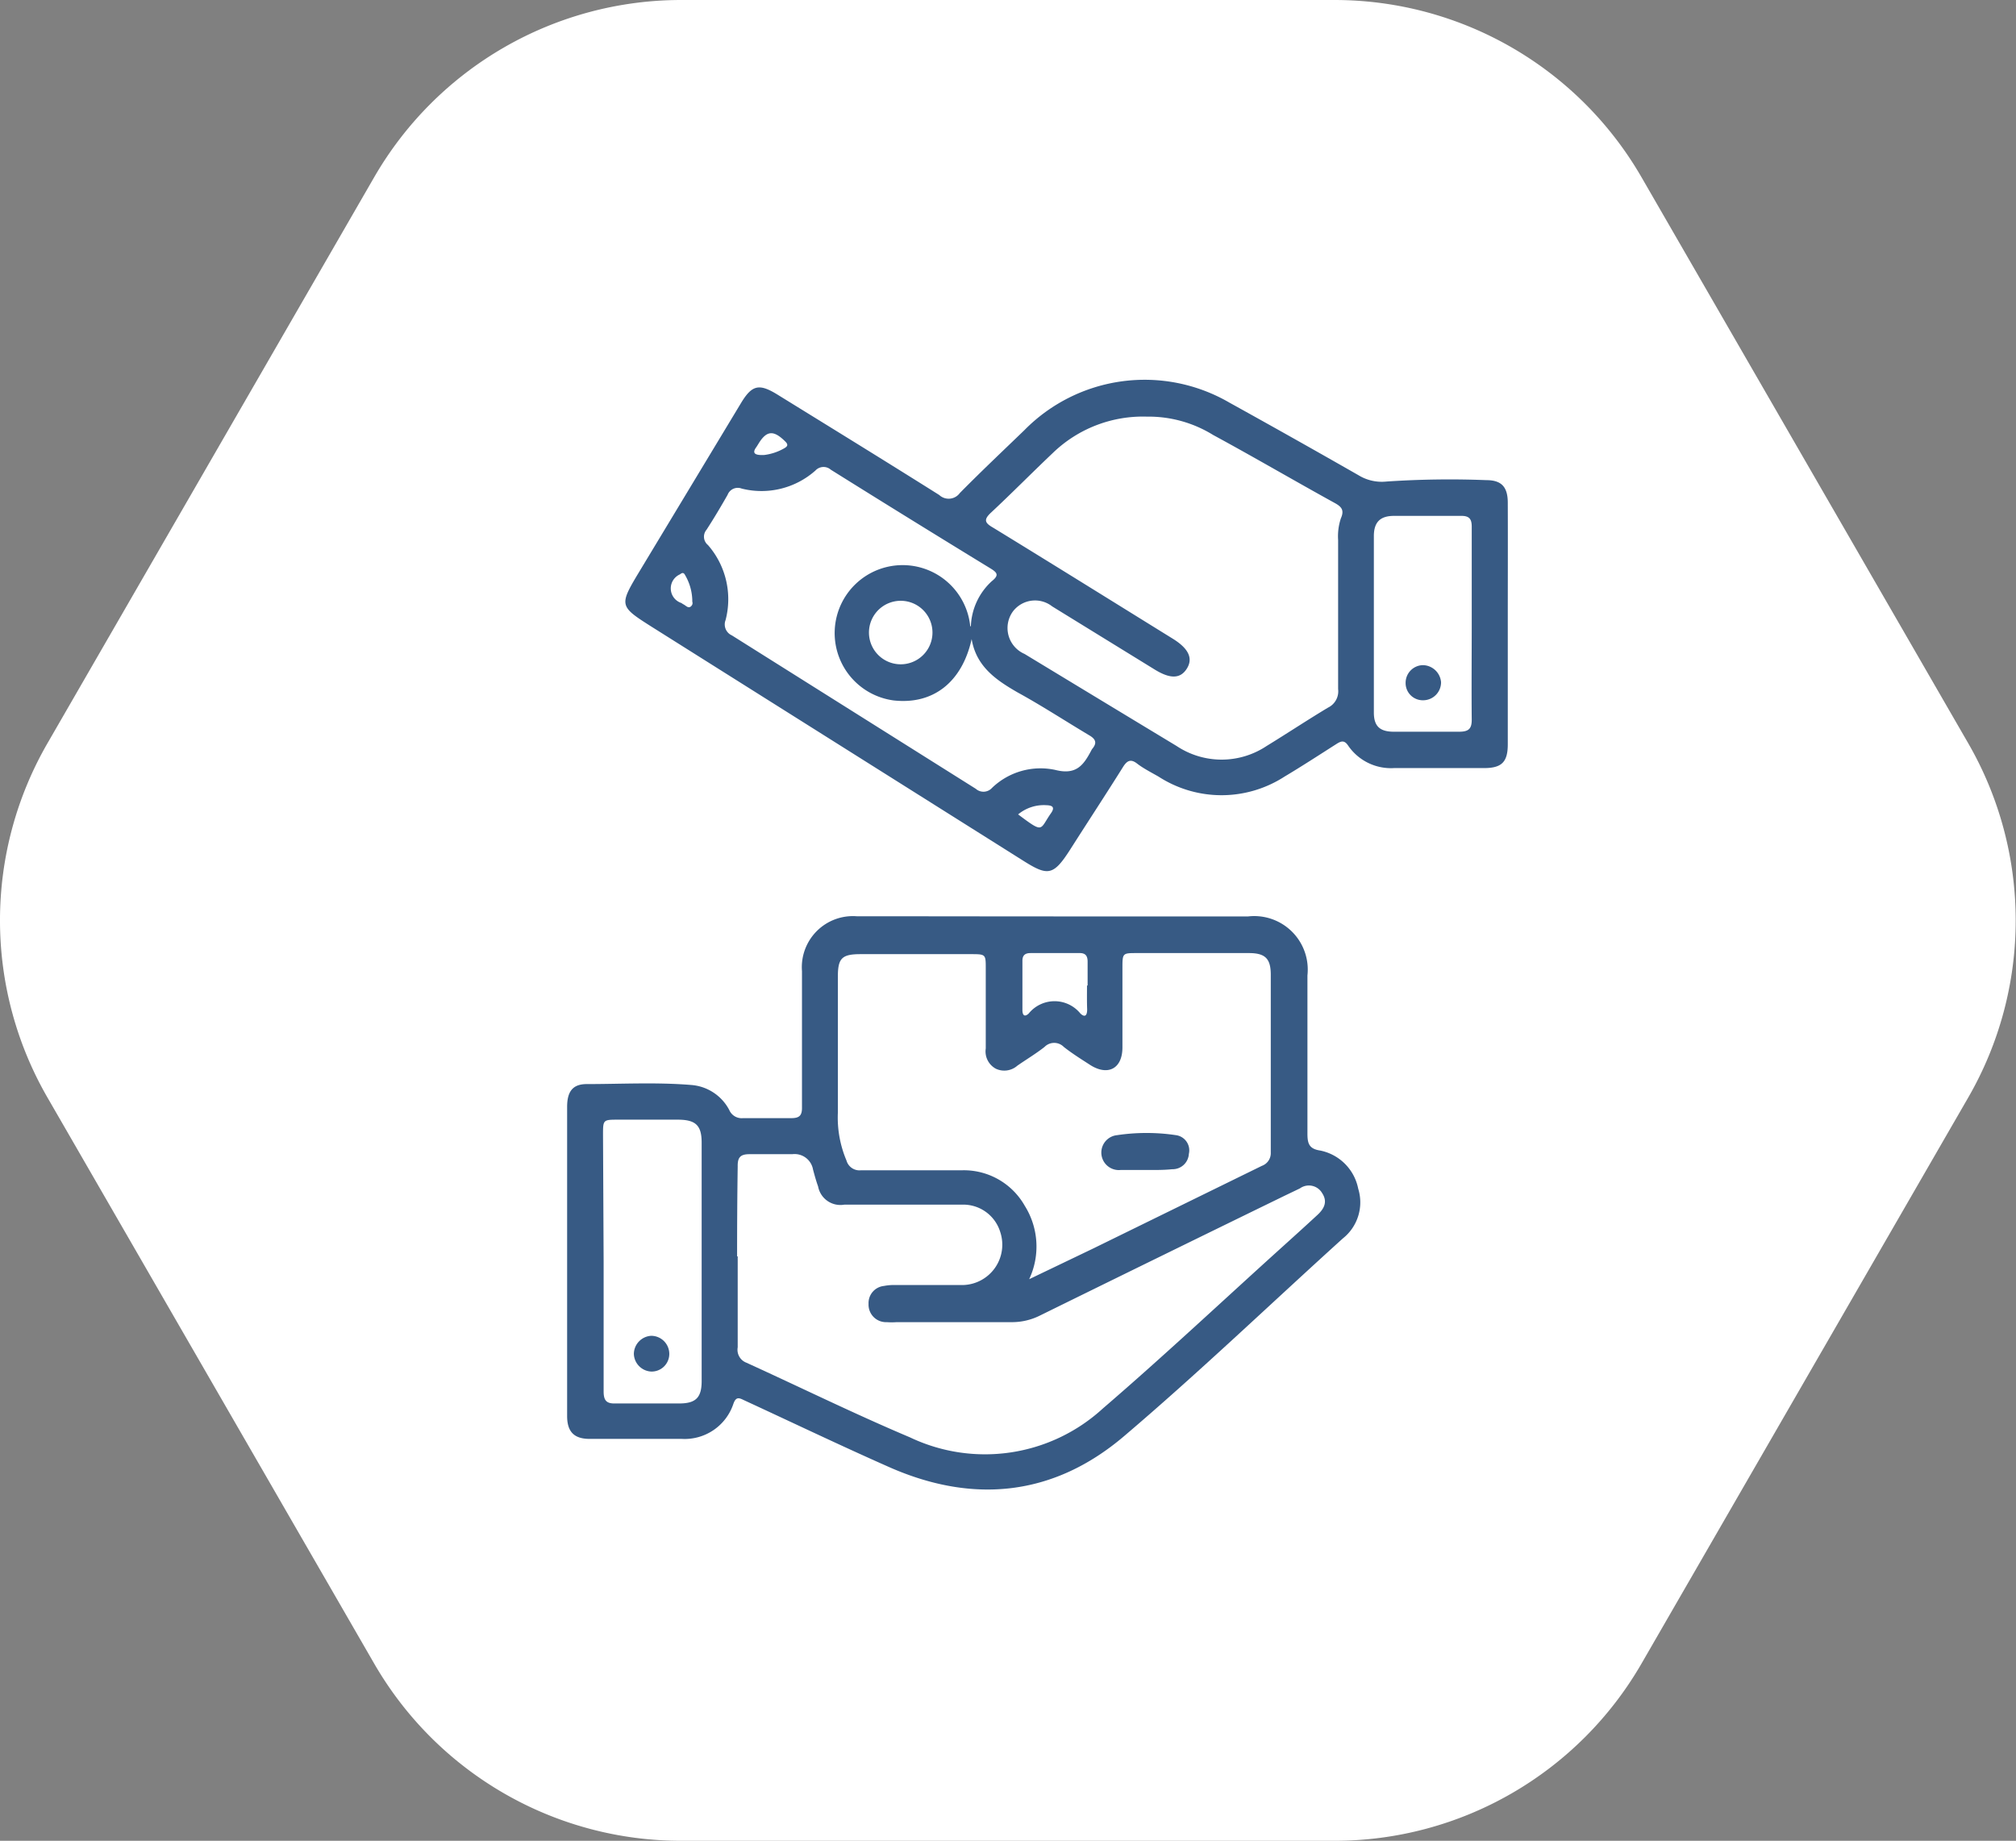
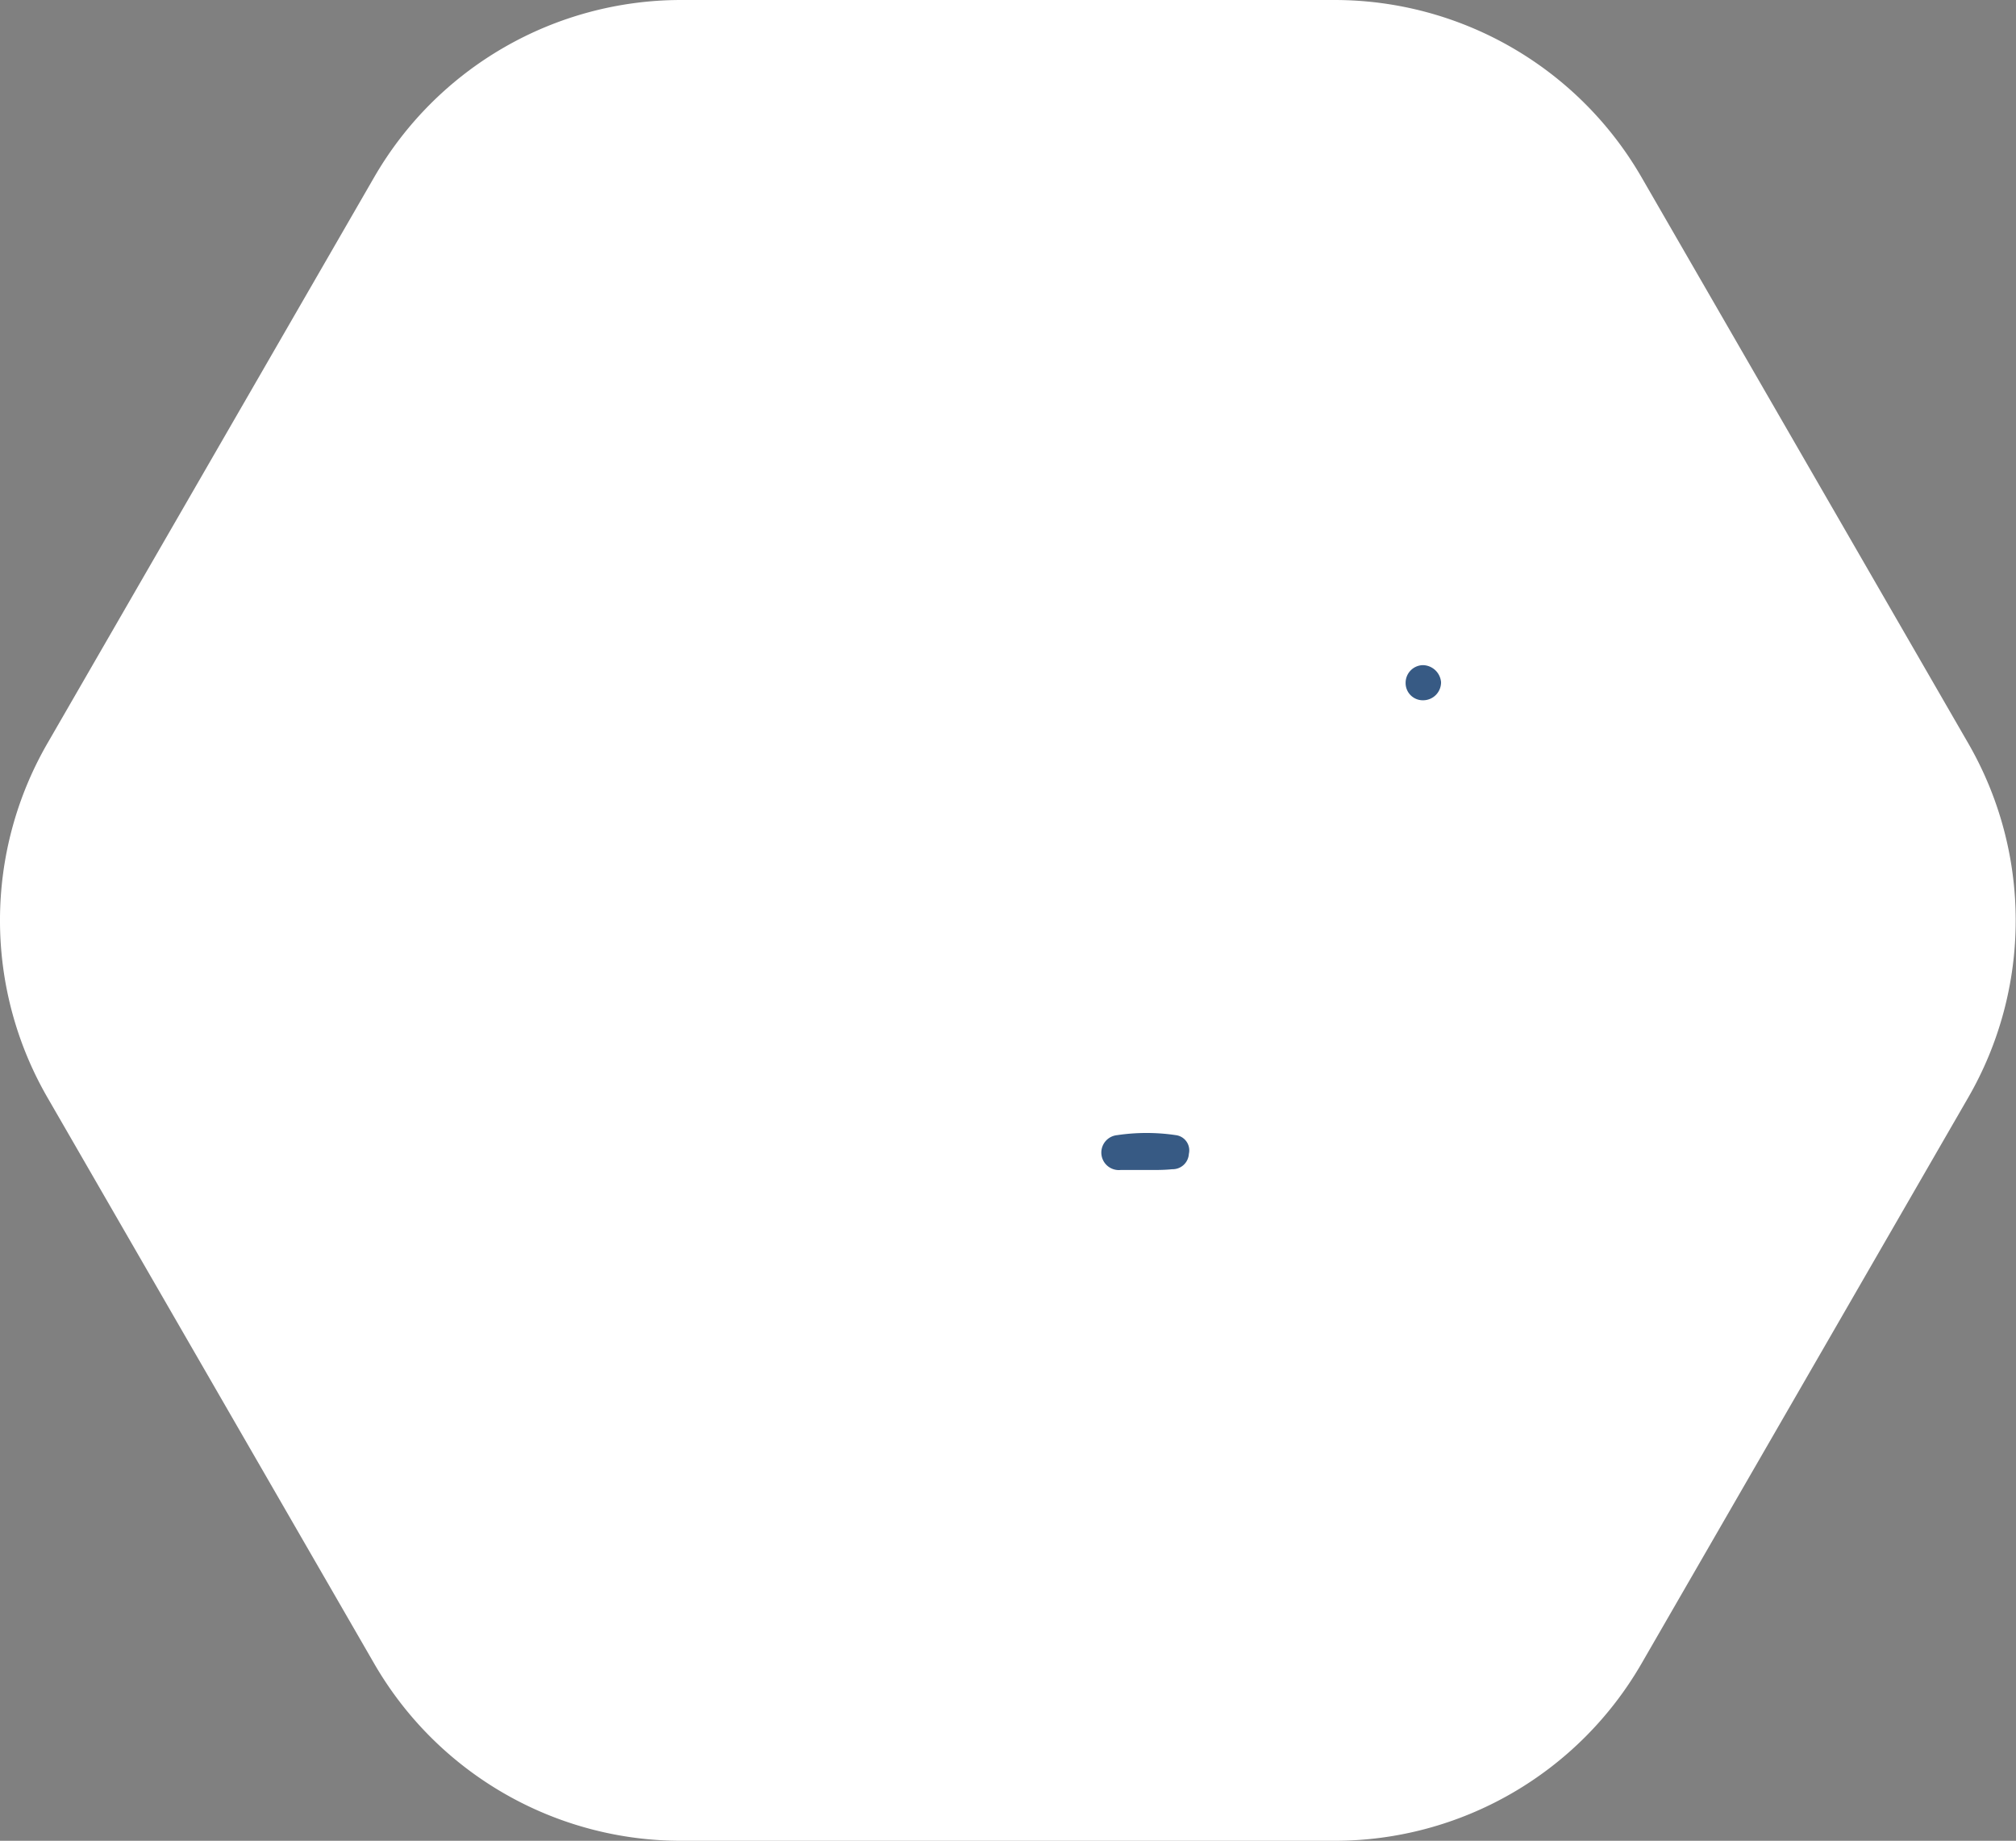
<svg xmlns="http://www.w3.org/2000/svg" viewBox="0 0 131.42 120">
  <rect x="0" y="0" width="131.42" height="120" fill="#808080" stroke="none" />
  <defs>
    <style>.cls-1{fill:#fff;}.cls-2{fill:#375a84;}</style>
  </defs>
  <g id="Layer_2" data-name="Layer 2">
    <g id="Grid">
      <path class="cls-1" d="M87,0H44.4a23.11,23.11,0,0,0-20,11.54L3.09,48.46a23.09,23.09,0,0,0,0,23.08L24.4,108.46A23.11,23.11,0,0,0,44.4,120H87a23.11,23.11,0,0,0,20-11.54l21.31-36.92a23.09,23.09,0,0,0,0-23.08L107,11.54A23.11,23.11,0,0,0,87,0Z" />
      <g id="XsrR6t">
-         <path class="cls-2" d="M68.71,59.74H81.37a3.49,3.49,0,0,1,3.86,3.85q0,5.16,0,10.3c0,.63.09,1,.82,1.11a3.16,3.16,0,0,1,2.49,2.49,3,3,0,0,1-1,3.24C82.82,85,78.17,89.46,73.29,93.61c-4.61,3.93-9.87,4.46-15.39,2-3.14-1.39-6.23-2.87-9.35-4.31-.32-.15-.56-.31-.74.21a3.35,3.35,0,0,1-3.37,2.29c-2,0-4,0-6,0-1,0-1.47-.45-1.47-1.49V72.16c0-1,.36-1.48,1.25-1.49,2.28,0,4.57-.13,6.86.06a3.06,3.06,0,0,1,2.46,1.63.88.88,0,0,0,.9.53c1,0,2.1,0,3.15,0,.53,0,.7-.18.69-.71q0-4.43,0-8.87a3.33,3.33,0,0,1,3.57-3.58C60.13,59.73,64.42,59.74,68.71,59.74ZM67.09,83.39l4.17-2,11-5.39a.88.88,0,0,0,.58-.87c0-3.87,0-7.73,0-11.59,0-1.06-.37-1.41-1.43-1.41h-7.3c-.94,0-.94,0-.94,1,0,1.72,0,3.44,0,5.15,0,1.43-1,1.89-2.17,1.1-.56-.36-1.13-.72-1.65-1.13a.88.88,0,0,0-1.26,0c-.56.44-1.18.81-1.77,1.22a1.29,1.29,0,0,1-1.4.2,1.28,1.28,0,0,1-.66-1.32c0-1.74,0-3.48,0-5.22,0-.93,0-.93-1-.93H56.1c-1.21,0-1.48.26-1.48,1.45,0,3,0,5.92,0,8.87a7.16,7.16,0,0,0,.56,3.13.88.88,0,0,0,.94.64c2.2,0,4.39,0,6.58,0a4.56,4.56,0,0,1,4.1,2.31A5,5,0,0,1,67.09,83.39Zm-19-1.49c0,2,0,3.95,0,5.93a.9.9,0,0,0,.56,1c3.56,1.62,7.07,3.35,10.67,4.87a11.37,11.37,0,0,0,12.57-1.88c3.92-3.37,7.69-6.91,11.53-10.38.82-.74,1.63-1.47,2.44-2.22.44-.4.71-.86.33-1.44a1,1,0,0,0-1.45-.31l-1,.48q-8,3.9-15.93,7.8a4.07,4.07,0,0,1-1.85.44c-2.5,0-5,0-7.51,0a4.52,4.52,0,0,1-.64,0A1.14,1.14,0,0,1,56.62,85a1.12,1.12,0,0,1,1-1.17,3.46,3.46,0,0,1,.79-.06c1.45,0,2.91,0,4.36,0a2.63,2.63,0,0,0,2.43-3.47,2.52,2.52,0,0,0-2.5-1.77c-2.55,0-5.1,0-7.66,0a1.48,1.48,0,0,1-1.71-1.19c-.13-.36-.23-.73-.33-1.1a1.22,1.22,0,0,0-1.35-1c-.93,0-1.86,0-2.79,0-.61,0-.78.22-.77.8C48.06,78,48.05,79.94,48.05,81.9Zm-8.74.36c0,2.81,0,5.63,0,8.44,0,.58.17.81.77.79,1.39,0,2.77,0,4.15,0,1.09,0,1.47-.38,1.47-1.46V74.49c0-1.12-.38-1.49-1.52-1.5H40.31c-1,0-1,0-1,1Zm31.55-18c0-.52,0-1,0-1.57,0-.38-.14-.57-.54-.56H67.18c-.34,0-.53.13-.53.5,0,1.07,0,2.14,0,3.21,0,.33.13.49.41.23a2.17,2.17,0,0,1,3.37,0c.32.3.44.09.44-.26C70.85,65.28,70.86,64.75,70.86,64.23Z" />
-         <path class="cls-2" d="M98.29,40.72c0,2.6,0,5.2,0,7.8,0,1.15-.39,1.55-1.54,1.55H90.88a3.38,3.38,0,0,1-3-1.47c-.25-.37-.46-.29-.76-.1-1.13.72-2.25,1.45-3.39,2.13a7.56,7.56,0,0,1-8.2,0c-.47-.27-1-.54-1.4-.85s-.64-.22-.91.2c-1.12,1.79-2.29,3.57-3.43,5.36s-1.48,1.79-3.18.71L42.42,40.82c-2-1.27-2.06-1.36-.85-3.38L48.29,26.3c.72-1.2,1.18-1.32,2.37-.59,3.53,2.18,7.06,4.35,10.57,6.56a.9.9,0,0,0,1.34-.13c1.37-1.39,2.79-2.73,4.2-4.09a11,11,0,0,1,13.38-1.8q4.21,2.33,8.41,4.73a2.9,2.9,0,0,0,1.83.41,61.33,61.33,0,0,1,6.5-.09c1,0,1.4.45,1.4,1.48C98.3,35.43,98.29,38.08,98.29,40.72ZM74.77,27.16a8.45,8.45,0,0,0-6.16,2.39c-1.35,1.28-2.65,2.6-4,3.86-.53.49-.39.69.15,1,3.92,2.4,7.82,4.83,11.73,7.25,1,.63,1.3,1.27.87,1.94s-1.1.65-2.08.05l-6.69-4.12a1.81,1.81,0,0,0-2.56.33,1.84,1.84,0,0,0,.76,2.77c3.3,2,6.6,4,9.91,6a5.29,5.29,0,0,0,5.87,0c1.34-.82,2.65-1.69,4-2.5a1.18,1.18,0,0,0,.66-1.21c0-3.24,0-6.48,0-9.72a3.7,3.7,0,0,1,.18-1.41c.23-.52.06-.75-.4-1-2.65-1.46-5.28-3-7.92-4.43A8,8,0,0,0,74.77,27.16ZM63.29,40.81a4.18,4.18,0,0,1,1.36-2.92c.49-.39.37-.56-.09-.84q-5.22-3.19-10.4-6.43a.72.72,0,0,0-1,.05,5.29,5.29,0,0,1-4.81,1.18.71.71,0,0,0-.92.41c-.44.77-.89,1.53-1.37,2.27a.7.7,0,0,0,.09,1,5.37,5.37,0,0,1,1.15,4.89.78.78,0,0,0,.41,1q7.95,5,15.9,10a.75.75,0,0,0,1.06-.06,4.56,4.56,0,0,1,4.12-1.17c1.37.35,1.84-.31,2.34-1.25a.75.75,0,0,1,.07-.12c.33-.39.23-.64-.2-.89C69.44,47,67.91,46,66.34,45.14c-1.41-.81-2.7-1.69-3-3.48-.62,2.81-2.51,4.29-5.09,4a4.43,4.43,0,1,1,5-4.82Zm32.65-.12c0-2.12,0-4.24,0-6.36,0-.52-.18-.71-.71-.7-1.45,0-2.9,0-4.36,0-.9,0-1.31.41-1.31,1.32,0,3.83,0,7.67,0,11.5,0,.88.38,1.24,1.27,1.25,1.43,0,2.86,0,4.29,0,.63,0,.83-.2.82-.82C95.92,44.84,95.94,42.76,95.94,40.69ZM58.86,43.3a2.07,2.07,0,0,0,0-4.13,2.07,2.07,0,1,0,0,4.13Zm7.51,9.79c1.71,1.28,1.38,1,2.15-.09.27-.39.07-.5-.31-.51A2.62,2.62,0,0,0,66.37,53.09ZM49.82,29.66a3.48,3.48,0,0,0,1.31-.44c.19-.11.28-.22.07-.43-.77-.77-1.23-.74-1.77.16l-.12.19C49,29.55,49.21,29.69,49.82,29.66Zm-4.69,9.5a3.39,3.39,0,0,0-.43-1.6c-.08-.14-.14-.31-.37-.12a1,1,0,0,0,.09,1.87,1.25,1.25,0,0,0,.12.08c.16.07.32.3.5.14S45.11,39.22,45.13,39.16Z" />
        <path class="cls-2" d="M74.69,76.27c-.55,0-1.09,0-1.64,0A1.14,1.14,0,0,1,72.82,74a13,13,0,0,1,3.84,0,1,1,0,0,1,.84,1.22,1.06,1.06,0,0,1-1.09,1C75.84,76.28,75.26,76.27,74.69,76.27Z" />
-         <path class="cls-2" d="M43.63,88.25a1.15,1.15,0,0,1-1.18,1.16,1.19,1.19,0,0,1-1.13-1.16,1.2,1.2,0,0,1,1.12-1.17A1.18,1.18,0,0,1,43.63,88.25Z" />
        <path class="cls-2" d="M92.75,45.65a1.12,1.12,0,0,1-1.12-1.14,1.15,1.15,0,0,1,1.13-1.15,1.21,1.21,0,0,1,1.18,1.11A1.17,1.17,0,0,1,92.75,45.65Z" />
      </g>
    </g>
  </g>
</svg>